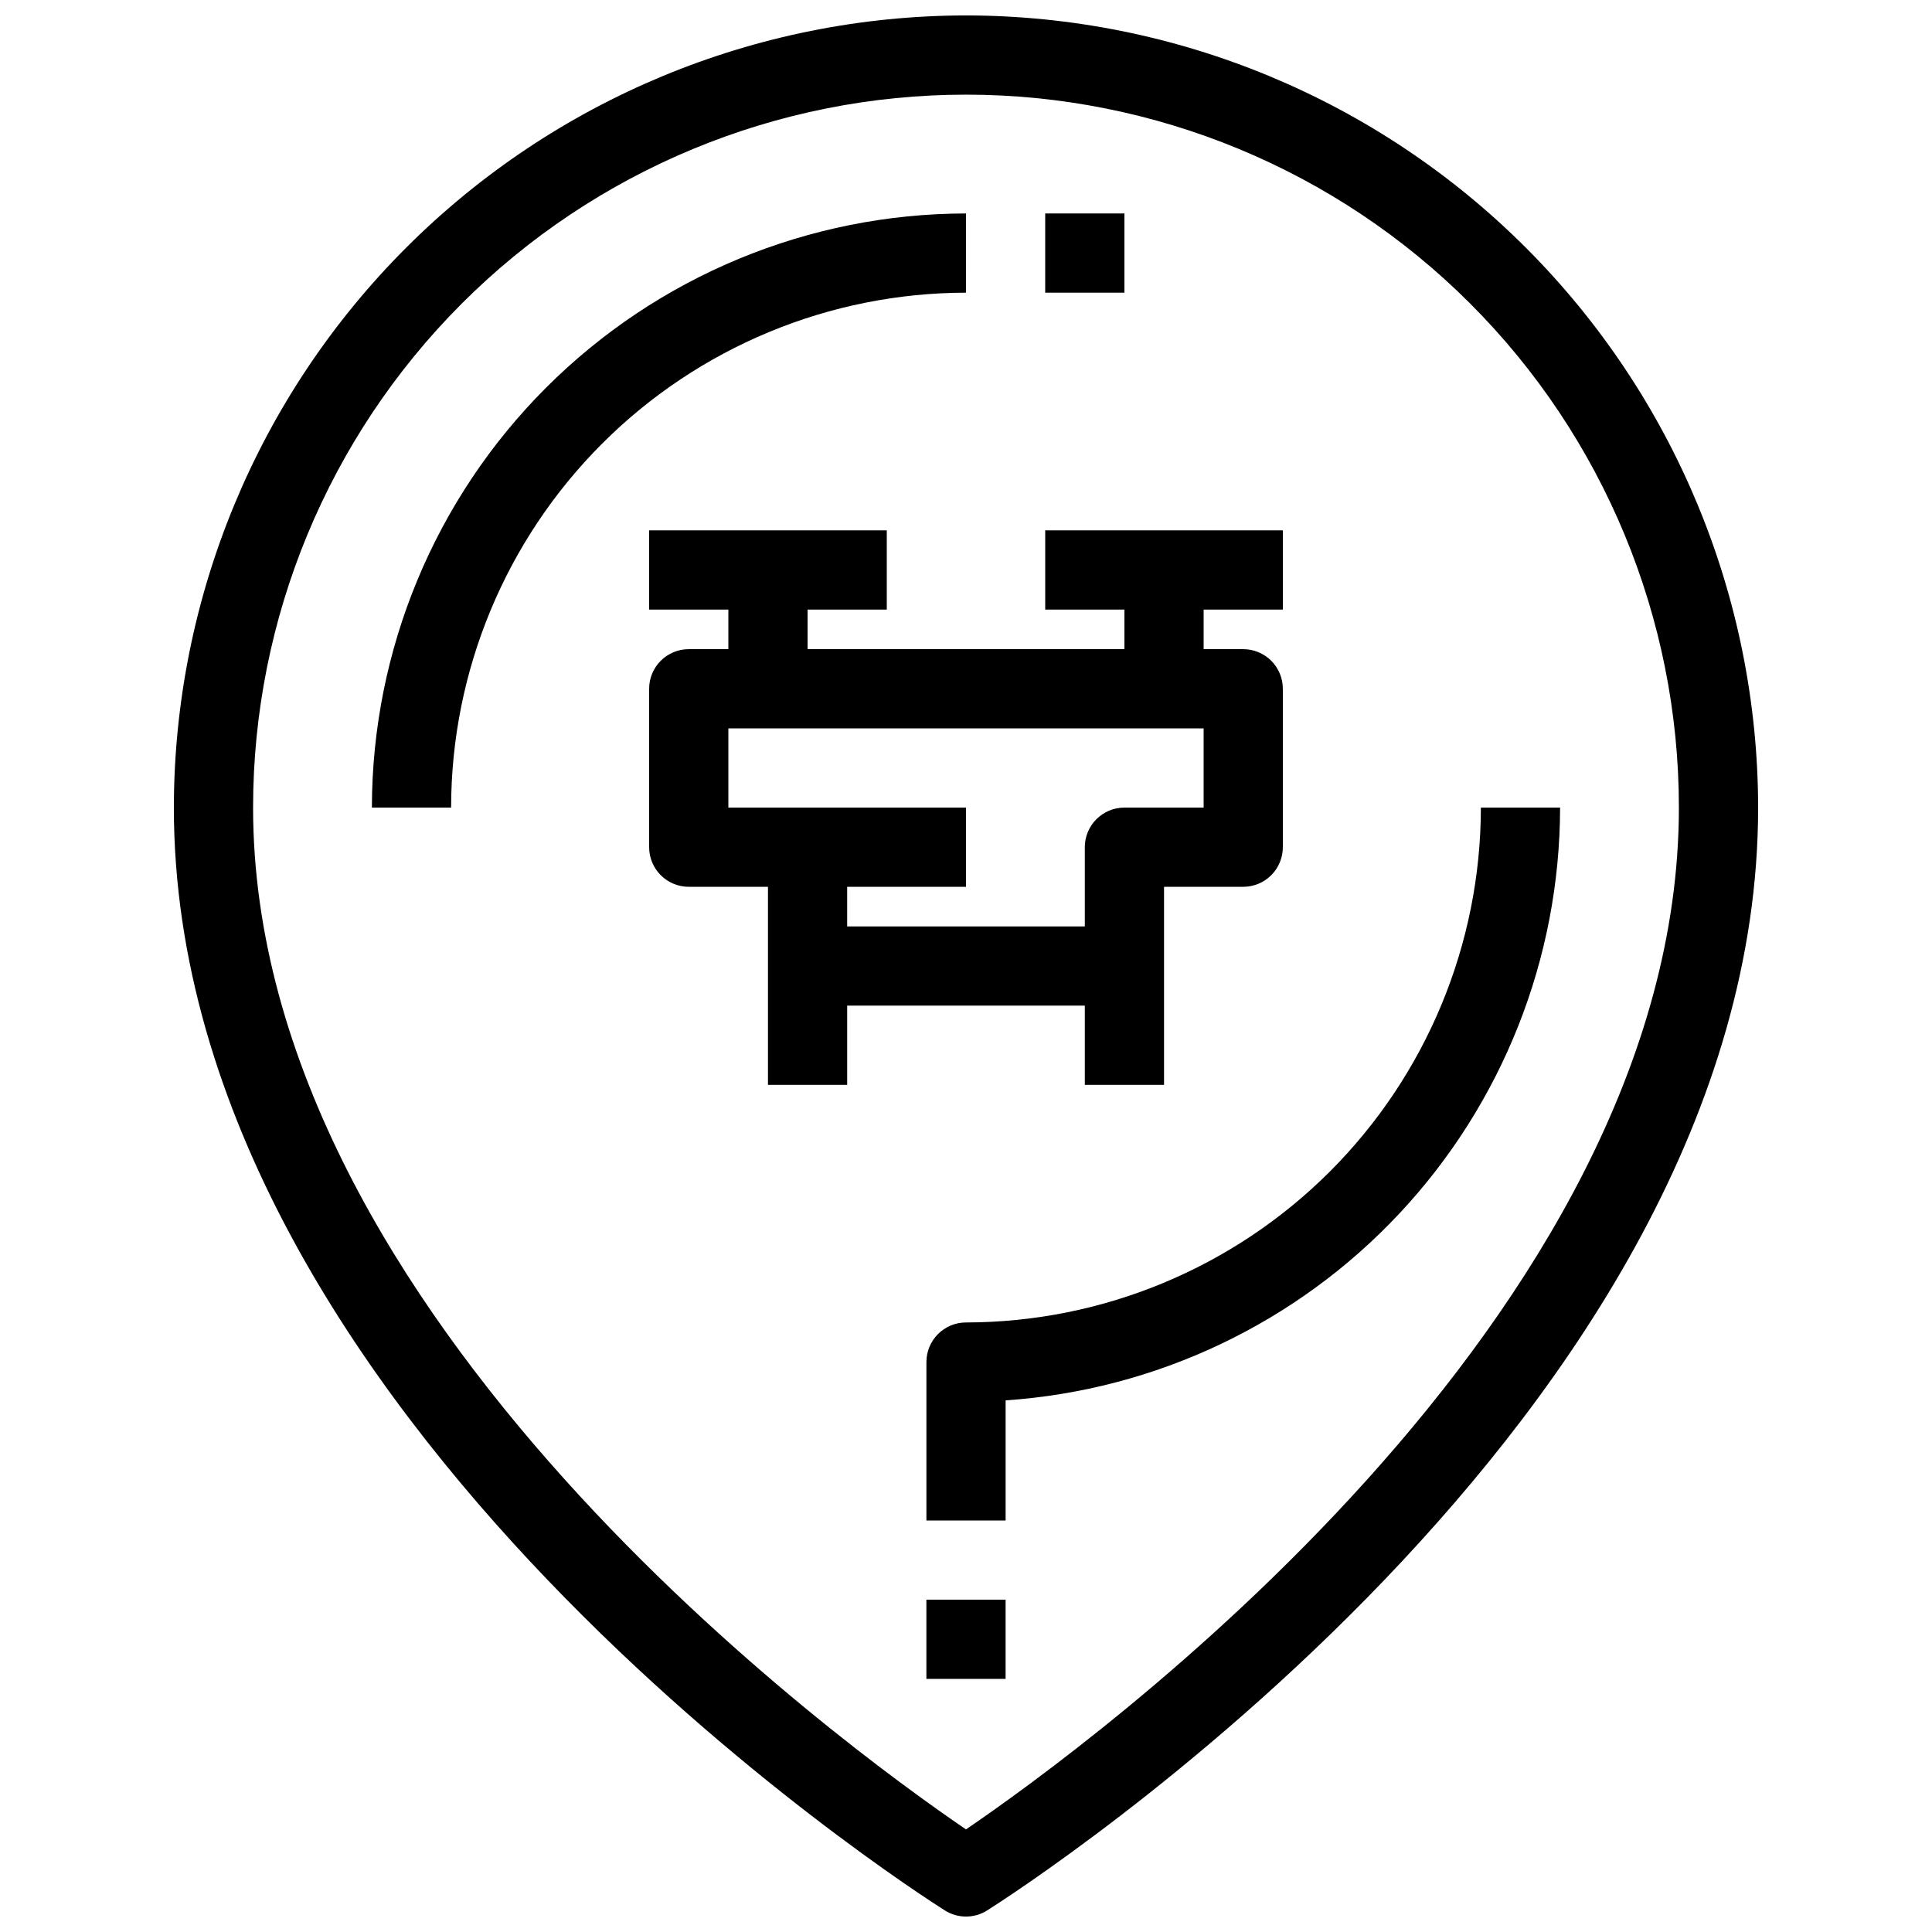
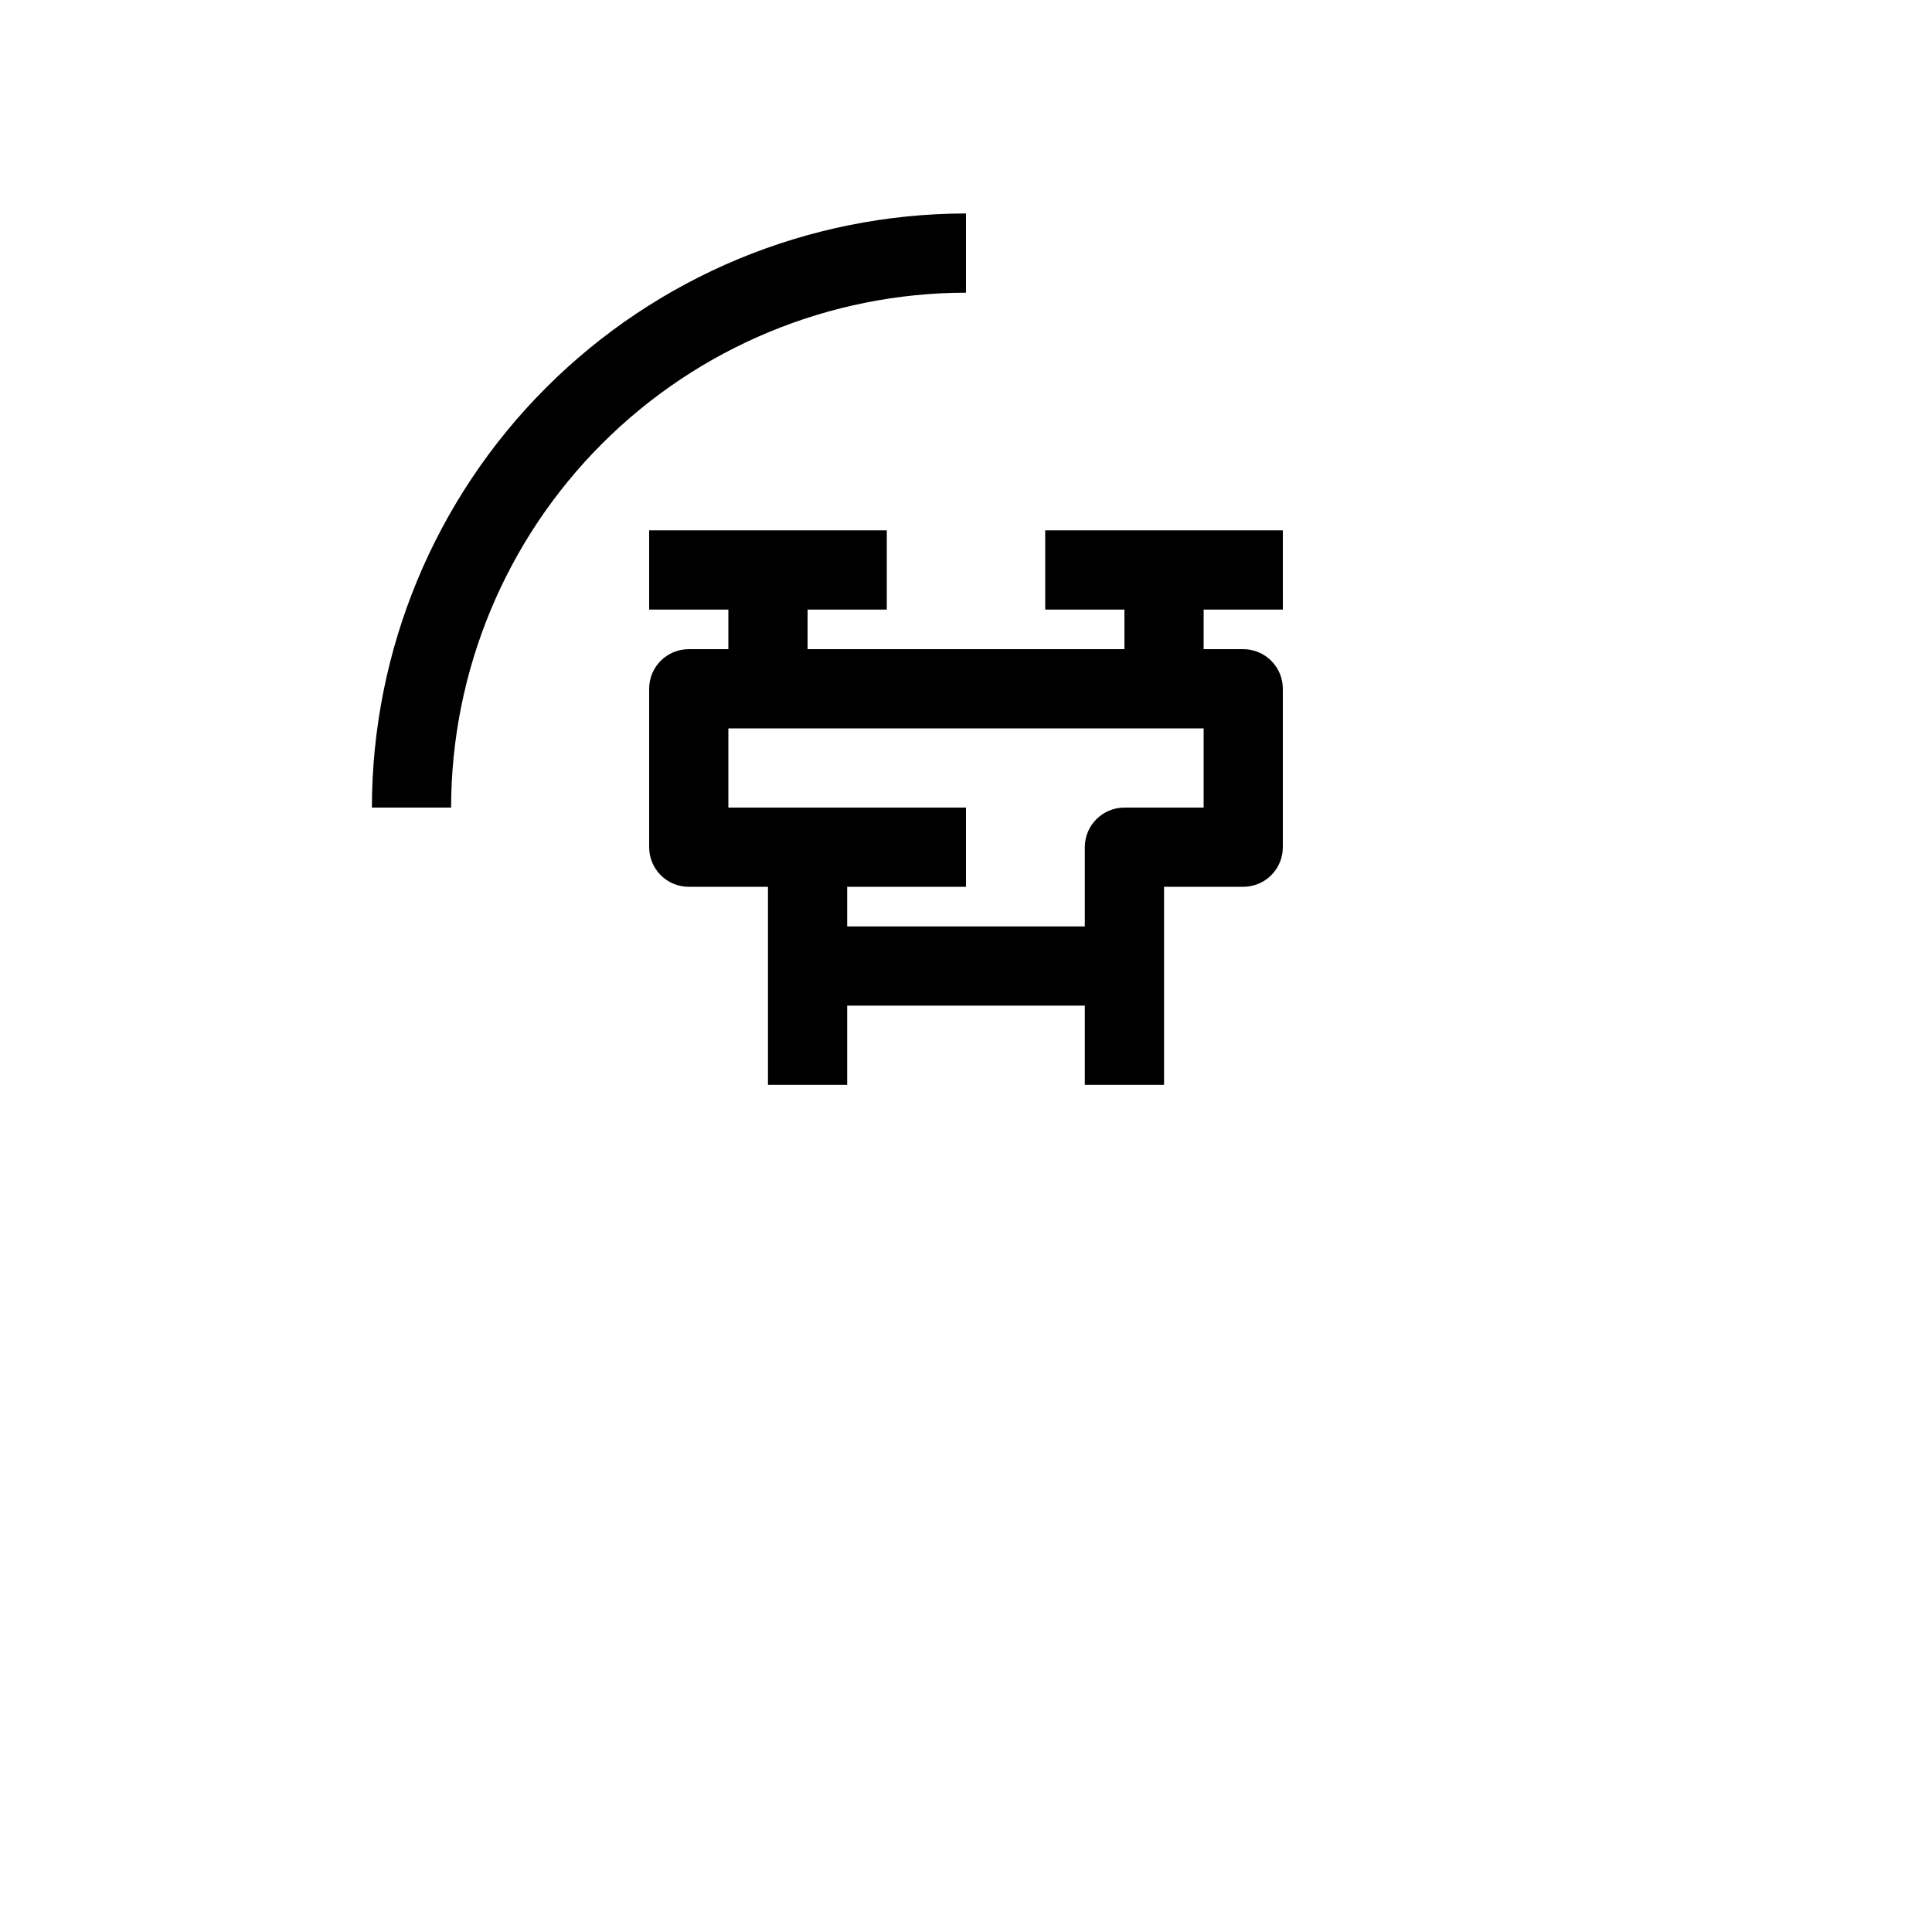
<svg xmlns="http://www.w3.org/2000/svg" width="800px" height="800px" version="1.1" viewBox="144 144 512 512">
  <defs>
    <clipPath id="a">
-       <path d="m190 148.09h420v503.81h-420z" />
-     </clipPath>
+       </clipPath>
  </defs>
  <g clip-path="url(#a)">
-     <path d="m400 148.09c-55.656 0.062-109.01 22.199-148.37 61.555-39.355 39.355-61.492 92.711-61.555 148.37 0 161.38 195.97 286.99 204.32 292.27 3.422 2.164 7.785 2.164 11.207 0 8.348-5.277 204.32-130.89 204.32-292.27-0.062-55.656-22.199-109.01-61.555-148.37-39.352-39.355-92.711-61.492-148.36-61.555zm0 480.72c-31.93-21.738-188.93-135.58-188.93-270.8 0-50.109 19.906-98.164 55.336-133.59s83.484-55.336 133.59-55.336c50.105 0 98.16 19.906 133.59 55.336 35.434 35.43 55.336 83.484 55.336 133.59 0 135.22-157 249.06-188.93 270.8z" />
-   </g>
+     </g>
  <path d="m431.49 410.5v20.992h20.992v-52.48h20.992c2.781 0 5.453-1.105 7.418-3.074 1.969-1.969 3.074-4.641 3.074-7.422v-41.984c0-2.785-1.105-5.453-3.074-7.422-1.965-1.969-4.637-3.074-7.418-3.074h-10.496v-10.496h20.992l-0.004-20.992h-62.973v20.992h20.992v10.496h-83.969v-10.496h20.992v-20.992h-62.977v20.992h20.992v10.496h-10.496c-5.797 0-10.496 4.699-10.496 10.496v41.984c0 2.781 1.105 5.453 3.074 7.422s4.637 3.074 7.422 3.074h20.992v52.48h20.992v-20.992zm-94.465-52.48v-20.992h125.95v20.992h-20.992c-5.797 0-10.496 4.699-10.496 10.496v20.992h-62.977v-10.496h31.488v-20.992z" />
-   <path d="m536.45 358.02c-0.039 36.176-14.43 70.855-40.008 96.438-25.582 25.578-60.262 39.969-96.438 40.008-5.797 0-10.496 4.699-10.496 10.496v41.984h20.992v-31.832c39.832-2.715 77.148-20.438 104.42-49.594 27.273-29.16 42.469-67.578 42.52-107.5z" />
  <path d="m400 200.57c-41.742 0.047-81.762 16.648-111.28 46.164s-46.117 69.535-46.164 111.28h20.992c0.039-36.176 14.43-70.859 40.012-96.438 25.578-25.582 60.262-39.969 96.438-40.012z" />
-   <path d="m420.99 200.57h20.992v20.992h-20.992z" />
-   <path d="m389.5 567.93h20.992v20.992h-20.992z" />
</svg>